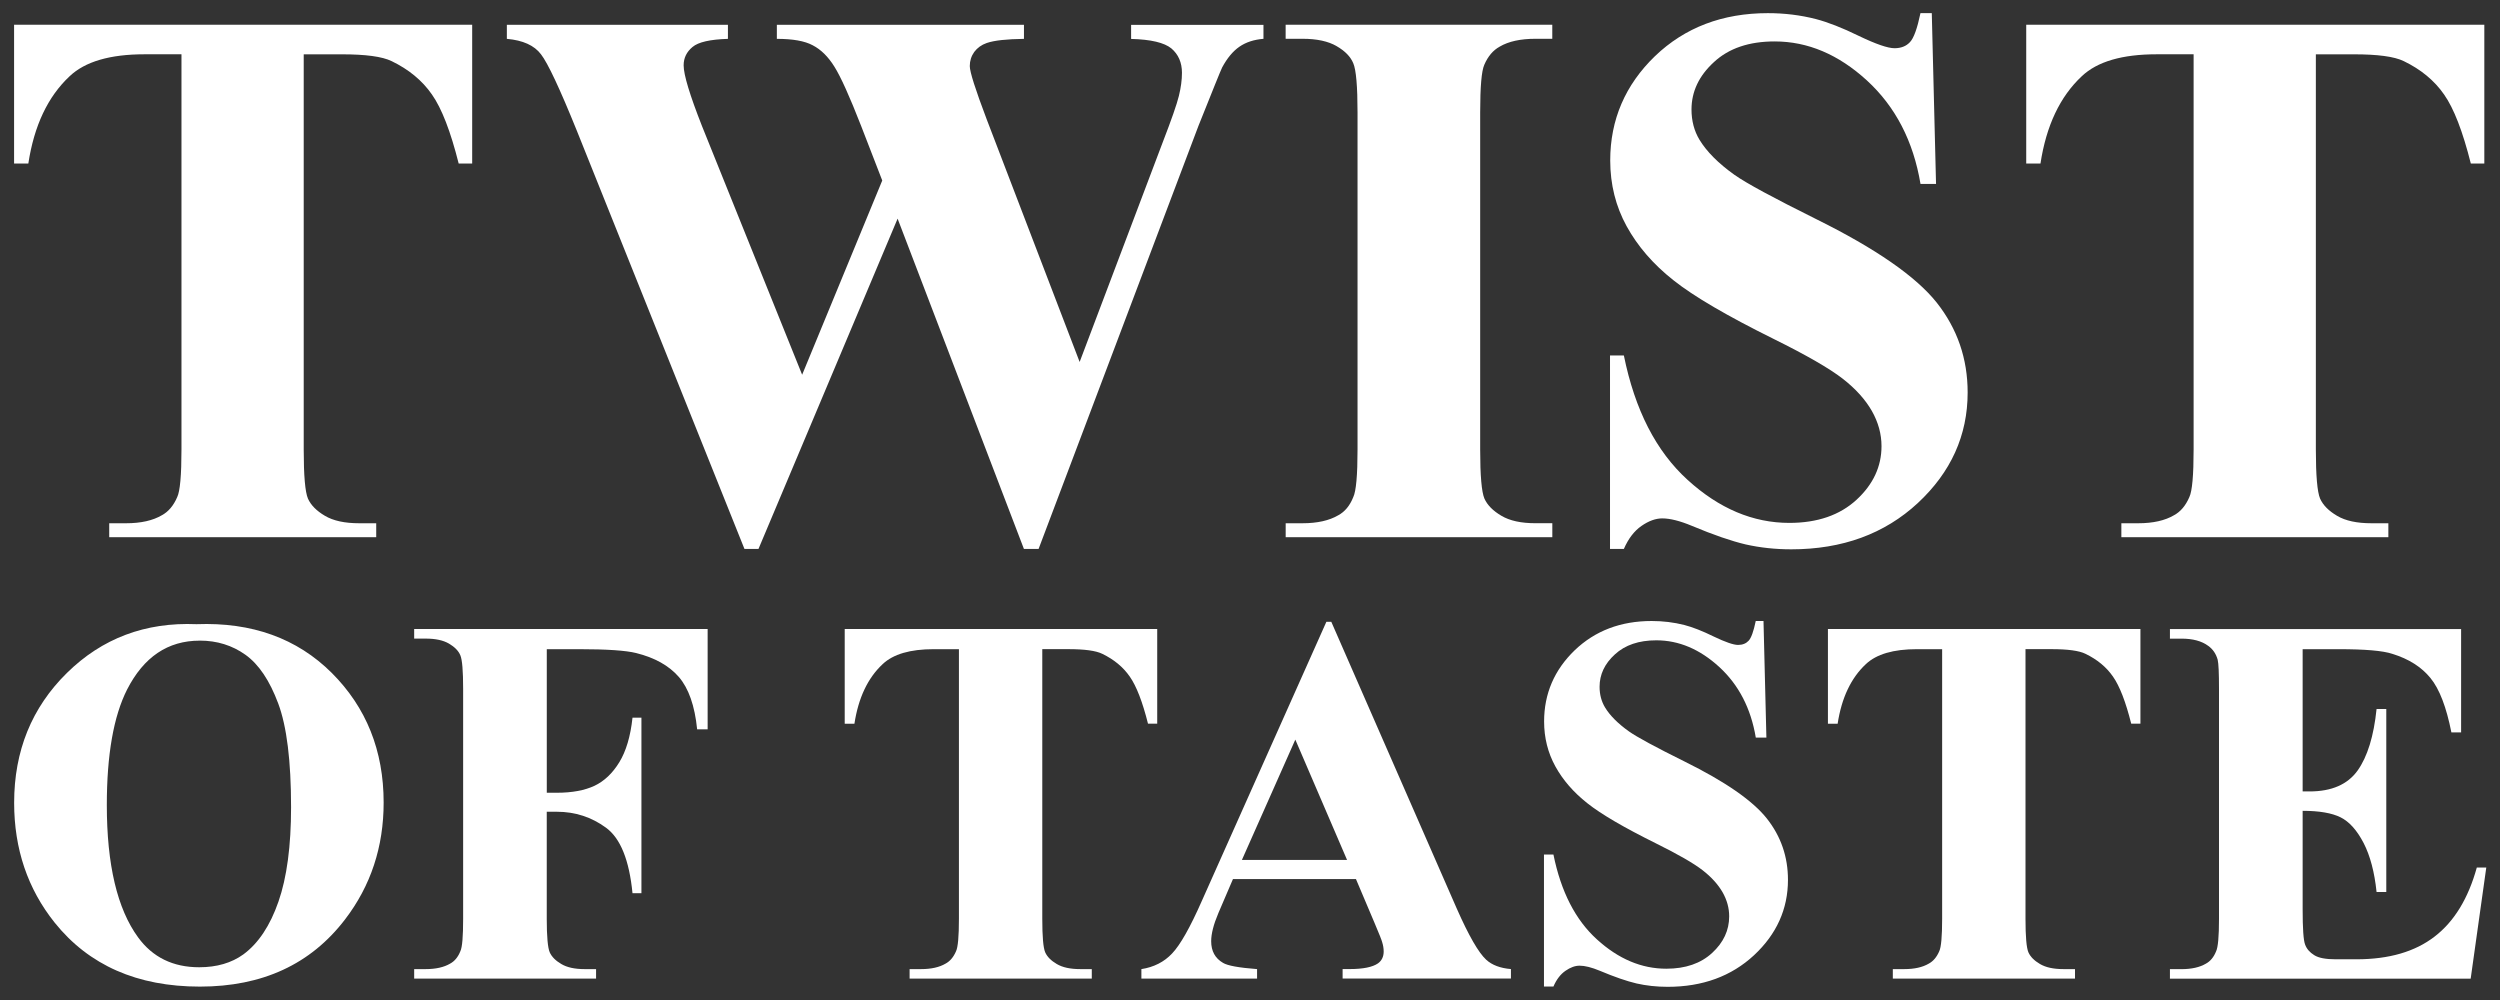
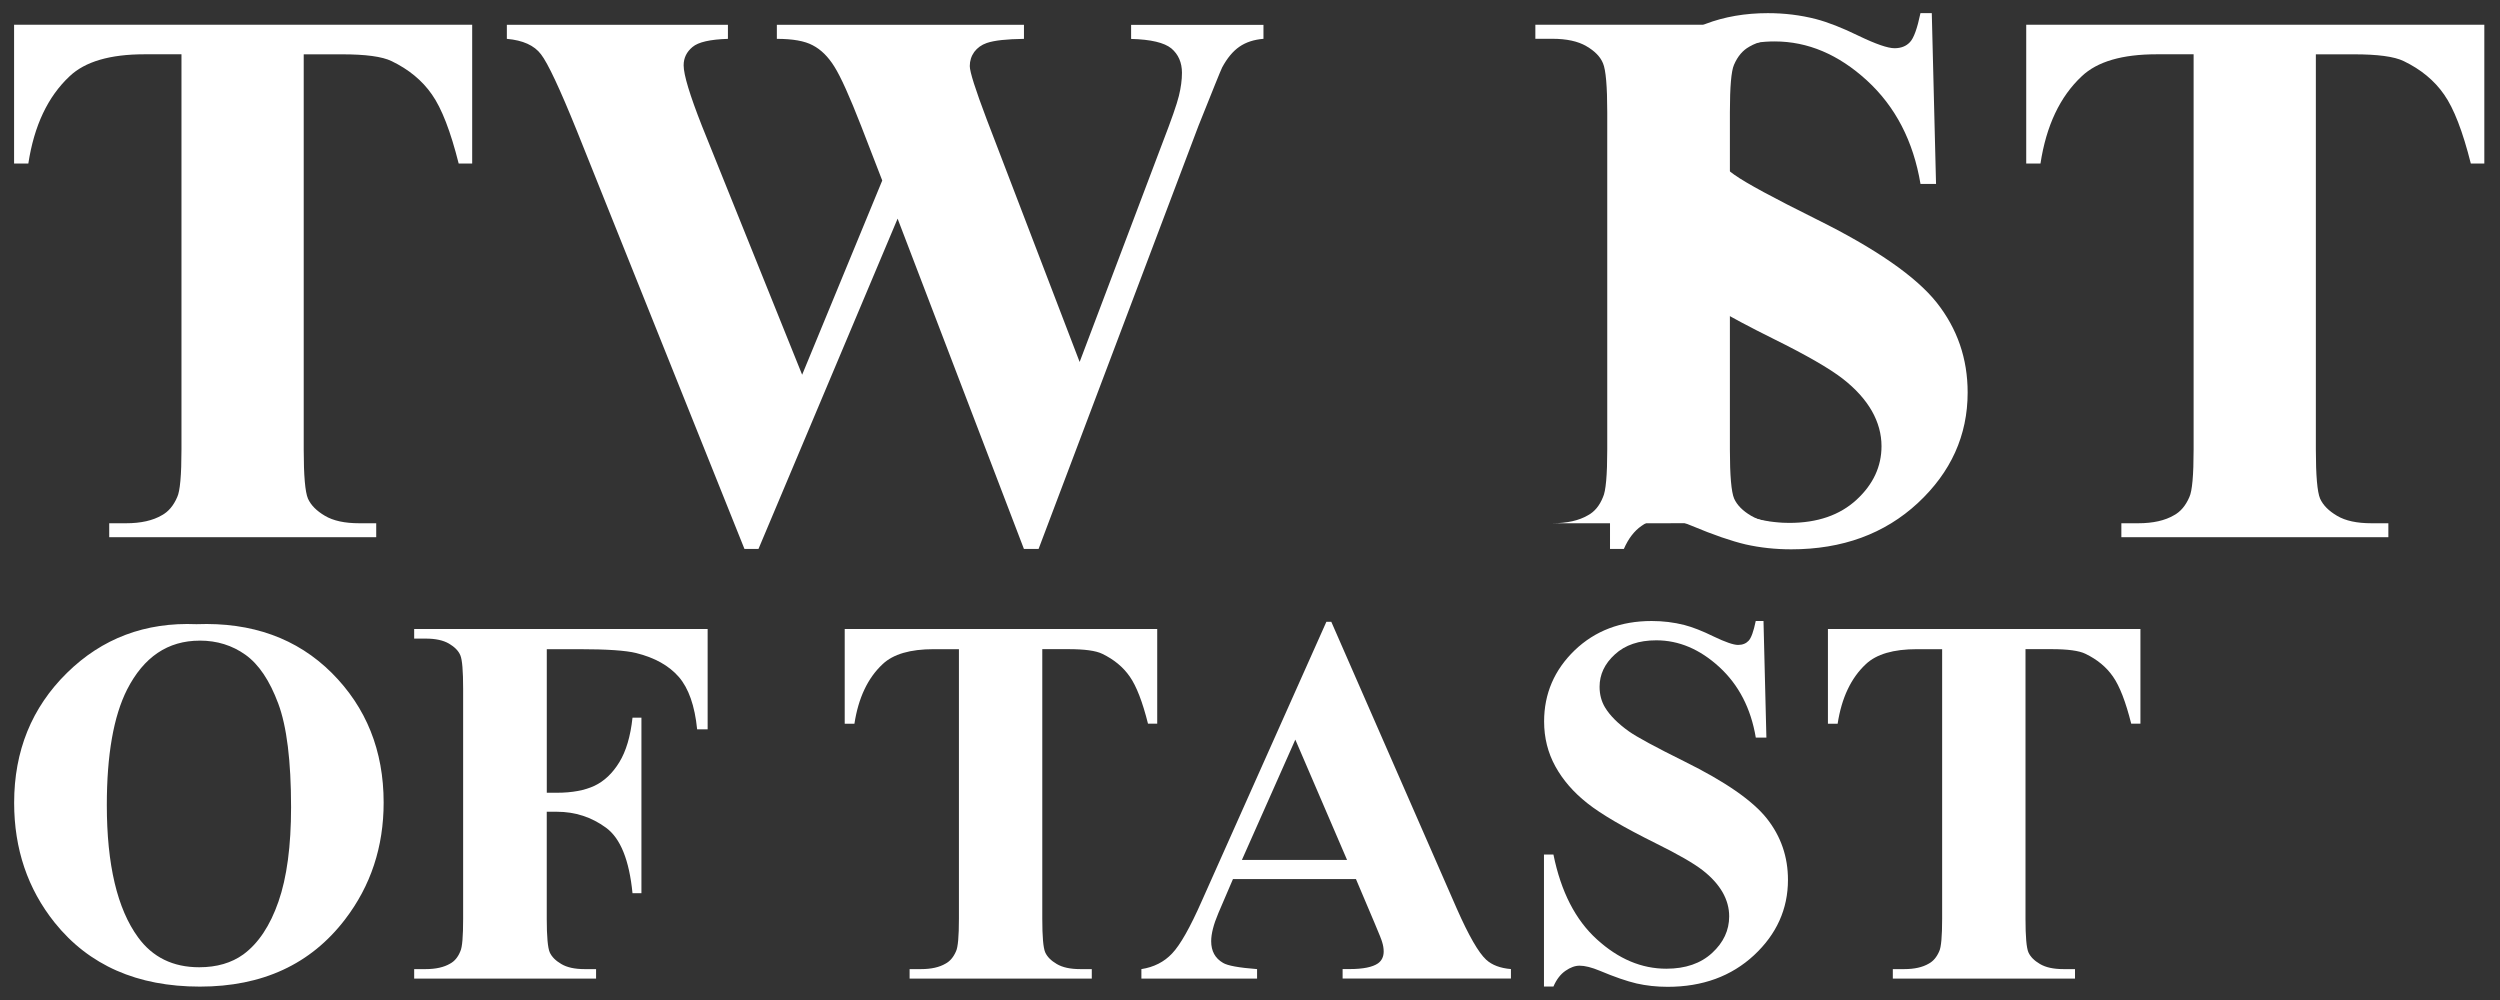
<svg xmlns="http://www.w3.org/2000/svg" xml:space="preserve" width="70mm" height="28mm" style="shape-rendering:geometricPrecision; text-rendering:geometricPrecision; image-rendering:optimizeQuality; fill-rule:evenodd; clip-rule:evenodd" viewBox="0 0 70 28">
  <rect x="0" y="0" width="70" height="28" fill="#333333" stroke="none" />
  <defs>
    <style type="text/css">
   
    .fil0 {fill:white;fill-rule:nonzero}
   
  </style>
  </defs>
  <g id="Warstwa_x0020_1">
    <path class="fil0" d="M13.221 0.693l0 3.886 -0.378 0c-0.226,-0.899 -0.474,-1.542 -0.748,-1.932 -0.273,-0.394 -0.651,-0.704 -1.129,-0.935 -0.266,-0.13 -0.733,-0.191 -1.398,-0.191l-1.064 0 0 11.065c0,0.733 0.04,1.192 0.119,1.376 0.083,0.184 0.241,0.343 0.474,0.48 0.237,0.141 0.557,0.209 0.963,0.209l0.474 0 0 0.39 -7.476 0 0 -0.39 0.474 0c0.413,0 0.748,-0.076 0.999,-0.224 0.183,-0.098 0.327,-0.267 0.431,-0.509 0.079,-0.166 0.119,-0.61 0.119,-1.333l0 -11.065 -1.035 0c-0.96,0 -1.661,0.202 -2.096,0.614 -0.611,0.571 -0.996,1.387 -1.157,2.445l-0.399 0 0 -3.886 12.825 0z" />
    <path id="1" class="fil0" d="M35.377 0.693l0 0.394c-0.266,0.022 -0.489,0.094 -0.672,0.22 -0.183,0.126 -0.345,0.321 -0.485,0.582 -0.043,0.087 -0.262,0.632 -0.665,1.64l-4.475 11.842 -0.41 0 -3.537 -9.249 -3.896 9.249 -0.392 0 -4.694 -11.712c-0.478,-1.181 -0.812,-1.892 -1.003,-2.138 -0.187,-0.249 -0.507,-0.394 -0.956,-0.433l0 -0.394 6.19 0 0 0.394c-0.496,0.015 -0.83,0.09 -0.992,0.228 -0.165,0.137 -0.248,0.307 -0.248,0.513 0,0.267 0.173,0.834 0.514,1.701l2.804 6.963 2.243 -5.439 -0.59 -1.524c-0.324,-0.831 -0.575,-1.387 -0.751,-1.665 -0.173,-0.278 -0.374,-0.477 -0.604,-0.596 -0.227,-0.123 -0.564,-0.181 -1.006,-0.181l0 -0.394 6.919 0 0 0.394c-0.485,0.007 -0.83,0.043 -1.042,0.116 -0.147,0.051 -0.262,0.134 -0.349,0.249 -0.083,0.116 -0.126,0.249 -0.126,0.397 0,0.163 0.158,0.657 0.474,1.492l2.602 6.793 2.326 -6.15c0.244,-0.632 0.396,-1.065 0.453,-1.3 0.057,-0.231 0.086,-0.448 0.086,-0.646 0,-0.289 -0.101,-0.516 -0.295,-0.682 -0.198,-0.163 -0.575,-0.253 -1.129,-0.267l0 -0.394 3.706 0z" />
-     <path id="12" class="fil0" d="M43.465 14.651l0 0.39 -7.466 0 0 -0.39 0.474 0c0.413,0 0.748,-0.076 0.999,-0.224 0.183,-0.098 0.324,-0.267 0.42,-0.509 0.079,-0.166 0.119,-0.61 0.119,-1.333l0 -9.437c0,-0.733 -0.04,-1.192 -0.119,-1.376 -0.075,-0.184 -0.23,-0.343 -0.467,-0.48 -0.234,-0.137 -0.553,-0.206 -0.953,-0.206l-0.474 0 0 -0.394 7.466 0 0 0.394 -0.474 0c-0.413,0 -0.748,0.072 -0.999,0.22 -0.183,0.101 -0.327,0.267 -0.431,0.509 -0.076,0.17 -0.115,0.614 -0.115,1.333l0 9.437c0,0.733 0.04,1.192 0.119,1.376 0.083,0.184 0.241,0.343 0.474,0.48 0.237,0.141 0.553,0.209 0.953,0.209l0.474 0z" />
+     <path id="12" class="fil0" d="M43.465 14.651c0.413,0 0.748,-0.076 0.999,-0.224 0.183,-0.098 0.324,-0.267 0.42,-0.509 0.079,-0.166 0.119,-0.61 0.119,-1.333l0 -9.437c0,-0.733 -0.04,-1.192 -0.119,-1.376 -0.075,-0.184 -0.23,-0.343 -0.467,-0.48 -0.234,-0.137 -0.553,-0.206 -0.953,-0.206l-0.474 0 0 -0.394 7.466 0 0 0.394 -0.474 0c-0.413,0 -0.748,0.072 -0.999,0.22 -0.183,0.101 -0.327,0.267 -0.431,0.509 -0.076,0.17 -0.115,0.614 -0.115,1.333l0 9.437c0,0.733 0.04,1.192 0.119,1.376 0.083,0.184 0.241,0.343 0.474,0.48 0.237,0.141 0.553,0.209 0.953,0.209l0.474 0z" />
    <path id="123" class="fil0" d="M54.09 0.368l0.119 4.782 -0.435 0c-0.201,-1.199 -0.701,-2.163 -1.499,-2.896 -0.798,-0.73 -1.657,-1.094 -2.584,-1.094 -0.715,0 -1.283,0.191 -1.7,0.578 -0.42,0.383 -0.629,0.827 -0.629,1.329 0,0.314 0.075,0.6 0.223,0.845 0.201,0.332 0.528,0.661 0.978,0.982 0.331,0.235 1.093,0.646 2.286,1.239 1.671,0.827 2.796,1.607 3.379,2.34 0.579,0.733 0.866,1.571 0.866,2.517 0,1.199 -0.467,2.232 -1.395,3.095 -0.931,0.863 -2.114,1.296 -3.544,1.296 -0.449,0 -0.877,-0.047 -1.276,-0.137 -0.399,-0.094 -0.902,-0.267 -1.506,-0.52 -0.338,-0.141 -0.615,-0.209 -0.83,-0.209 -0.183,0 -0.377,0.069 -0.579,0.209 -0.205,0.141 -0.37,0.357 -0.496,0.646l-0.388 0 0 -5.417 0.388 0c0.309,1.524 0.902,2.683 1.786,3.485 0.881,0.802 1.83,1.203 2.847,1.203 0.787,0 1.413,-0.217 1.88,-0.646 0.467,-0.43 0.701,-0.932 0.701,-1.502 0,-0.339 -0.09,-0.668 -0.27,-0.986 -0.18,-0.314 -0.449,-0.618 -0.816,-0.903 -0.367,-0.285 -1.01,-0.657 -1.938,-1.116 -1.298,-0.643 -2.232,-1.188 -2.8,-1.64 -0.572,-0.451 -1.006,-0.957 -1.312,-1.513 -0.305,-0.556 -0.46,-1.17 -0.46,-1.842 0,-1.141 0.42,-2.116 1.254,-2.922 0.837,-0.802 1.891,-1.203 3.159,-1.203 0.464,0 0.913,0.054 1.348,0.166 0.331,0.087 0.733,0.242 1.204,0.473 0.474,0.228 0.809,0.343 0.996,0.343 0.183,0 0.327,-0.058 0.431,-0.17 0.108,-0.112 0.205,-0.383 0.295,-0.813l0.316 0z" />
    <path id="1234" class="fil0" d="M69.561 0.693l0 3.886 -0.378 0c-0.226,-0.899 -0.474,-1.542 -0.748,-1.932 -0.273,-0.394 -0.651,-0.704 -1.129,-0.935 -0.266,-0.13 -0.733,-0.191 -1.398,-0.191l-1.064 0 0 11.065c0,0.733 0.04,1.192 0.119,1.376 0.083,0.184 0.241,0.343 0.474,0.48 0.237,0.141 0.557,0.209 0.963,0.209l0.474 0 0 0.39 -7.476 0 0 -0.39 0.474 0c0.413,0 0.748,-0.076 0.999,-0.224 0.183,-0.098 0.327,-0.267 0.431,-0.509 0.079,-0.166 0.119,-0.61 0.119,-1.333l0 -11.065 -1.035 0c-0.96,0 -1.661,0.202 -2.096,0.614 -0.611,0.571 -0.996,1.387 -1.157,2.445l-0.399 0 0 -3.886 12.825 0z" />
    <path class="fil0" d="M5.504 17.477c1.552,-0.059 2.813,0.397 3.784,1.363 0.969,0.968 1.454,2.178 1.454,3.631 0,1.242 -0.36,2.333 -1.084,3.277 -0.959,1.252 -2.312,1.877 -4.061,1.877 -1.751,0 -3.107,-0.596 -4.066,-1.791 -0.755,-0.944 -1.135,-2.062 -1.135,-3.356 0,-1.454 0.493,-2.666 1.476,-3.634 0.986,-0.971 2.195,-1.427 3.631,-1.367zm0.088 0.461c-0.893,0 -1.569,0.458 -2.035,1.372 -0.378,0.749 -0.566,1.828 -0.566,3.232 0,1.67 0.292,2.905 0.875,3.703 0.407,0.559 0.978,0.838 1.712,0.838 0.493,0 0.905,-0.121 1.236,-0.36 0.419,-0.308 0.748,-0.801 0.983,-1.478 0.235,-0.675 0.353,-1.557 0.353,-2.643 0,-1.296 -0.12,-2.264 -0.36,-2.905 -0.24,-0.643 -0.544,-1.096 -0.917,-1.363 -0.37,-0.264 -0.797,-0.397 -1.28,-0.397z" />
    <path id="1" class="fil0" d="M15.31 18.176l0 4.021 0.282 0c0.429,0 0.782,-0.067 1.054,-0.195 0.275,-0.131 0.505,-0.35 0.694,-0.658 0.189,-0.308 0.314,-0.724 0.37,-1.249l0.25 0 0 4.915 -0.25 0c-0.091,-0.929 -0.338,-1.54 -0.743,-1.835 -0.405,-0.296 -0.863,-0.446 -1.376,-0.446l-0.282 0 0 2.996c0,0.5 0.029,0.813 0.083,0.939 0.056,0.126 0.164,0.234 0.324,0.328 0.16,0.096 0.378,0.143 0.65,0.143l0.324 0 0 0.266 -5.093 0 0 -0.266 0.324 0c0.282,0 0.51,-0.052 0.682,-0.153 0.125,-0.067 0.221,-0.182 0.287,-0.347 0.054,-0.113 0.078,-0.416 0.078,-0.909l0 -6.438c0,-0.5 -0.025,-0.813 -0.078,-0.939 -0.052,-0.126 -0.16,-0.234 -0.319,-0.328 -0.162,-0.094 -0.378,-0.14 -0.65,-0.14l-0.324 0 0 -0.269 8.217 0 0 2.809 -0.294 0c-0.066,-0.66 -0.238,-1.148 -0.512,-1.466 -0.277,-0.318 -0.674,-0.54 -1.197,-0.67 -0.287,-0.071 -0.819,-0.108 -1.594,-0.108l-0.907 0z" />
    <path id="12" class="fil0" d="M32.402 17.612l0 2.651 -0.258 0c-0.154,-0.614 -0.324,-1.052 -0.51,-1.318 -0.186,-0.269 -0.444,-0.48 -0.77,-0.638 -0.181,-0.089 -0.5,-0.131 -0.954,-0.131l-0.726 0 0 7.549c0,0.5 0.027,0.813 0.081,0.939 0.056,0.126 0.164,0.234 0.324,0.328 0.162,0.096 0.38,0.143 0.657,0.143l0.324 0 0 0.266 -5.101 0 0 -0.266 0.324 0c0.282,0 0.51,-0.052 0.682,-0.153 0.125,-0.067 0.223,-0.182 0.294,-0.347 0.054,-0.113 0.081,-0.416 0.081,-0.909l0 -7.549 -0.706 0c-0.655,0 -1.133,0.138 -1.43,0.419 -0.417,0.389 -0.679,0.946 -0.79,1.668l-0.272 0 0 -2.651 8.749 0z" />
    <path id="123" class="fil0" d="M37.963 24.614l-3.44 0 -0.409 0.954c-0.135,0.318 -0.201,0.579 -0.201,0.786 0,0.276 0.11,0.478 0.331,0.606 0.128,0.079 0.446,0.136 0.954,0.175l0 0.266 -3.239 0 0 -0.266c0.348,-0.054 0.638,-0.2 0.861,-0.439 0.226,-0.236 0.505,-0.729 0.834,-1.476l3.485 -7.81 0.137 0 3.512 8.027c0.336,0.761 0.611,1.239 0.826,1.436 0.164,0.15 0.395,0.236 0.692,0.261l0 0.266 -4.713 0 0 -0.266 0.194 0c0.378,0 0.645,-0.054 0.797,-0.16 0.105,-0.076 0.159,-0.187 0.159,-0.333 0,-0.086 -0.015,-0.175 -0.044,-0.266 -0.01,-0.044 -0.081,-0.224 -0.216,-0.542l-0.517 -1.22zm-0.245 -0.535l-1.449 -3.37 -1.496 3.37 2.945 0z" />
    <path id="1234" class="fil0" d="M49.378 17.39l0.081 3.262 -0.297 0c-0.137,-0.818 -0.478,-1.476 -1.022,-1.976 -0.544,-0.498 -1.131,-0.747 -1.763,-0.747 -0.488,0 -0.875,0.131 -1.16,0.394 -0.287,0.261 -0.429,0.564 -0.429,0.907 0,0.214 0.051,0.409 0.152,0.577 0.137,0.227 0.36,0.451 0.667,0.67 0.226,0.16 0.745,0.441 1.56,0.845 1.14,0.564 1.908,1.096 2.305,1.597 0.395,0.5 0.591,1.072 0.591,1.717 0,0.818 -0.319,1.523 -0.951,2.111 -0.635,0.589 -1.442,0.884 -2.418,0.884 -0.306,0 -0.598,-0.032 -0.871,-0.094 -0.272,-0.064 -0.616,-0.182 -1.027,-0.355 -0.231,-0.096 -0.419,-0.143 -0.567,-0.143 -0.125,0 -0.257,0.047 -0.395,0.143 -0.14,0.096 -0.253,0.244 -0.338,0.441l-0.265 0 0 -3.696 0.265 0c0.211,1.04 0.616,1.831 1.219,2.377 0.601,0.547 1.248,0.82 1.942,0.82 0.537,0 0.964,-0.148 1.282,-0.441 0.319,-0.293 0.478,-0.636 0.478,-1.025 0,-0.232 -0.061,-0.456 -0.184,-0.673 -0.123,-0.214 -0.306,-0.421 -0.557,-0.616 -0.25,-0.195 -0.689,-0.448 -1.322,-0.761 -0.885,-0.439 -1.523,-0.811 -1.91,-1.119 -0.39,-0.308 -0.687,-0.653 -0.895,-1.032 -0.208,-0.379 -0.314,-0.798 -0.314,-1.256 0,-0.779 0.287,-1.444 0.856,-1.993 0.571,-0.547 1.29,-0.82 2.155,-0.82 0.316,0 0.623,0.037 0.92,0.113 0.226,0.059 0.5,0.165 0.821,0.323 0.324,0.155 0.552,0.234 0.679,0.234 0.125,0 0.223,-0.04 0.294,-0.116 0.074,-0.076 0.14,-0.261 0.201,-0.554l0.216 0z" />
    <path id="12345" class="fil0" d="M59.932 17.612l0 2.651 -0.258 0c-0.154,-0.614 -0.324,-1.052 -0.51,-1.318 -0.186,-0.269 -0.444,-0.48 -0.77,-0.638 -0.181,-0.089 -0.5,-0.131 -0.954,-0.131l-0.726 0 0 7.549c0,0.5 0.027,0.813 0.081,0.939 0.056,0.126 0.164,0.234 0.324,0.328 0.162,0.096 0.38,0.143 0.657,0.143l0.324 0 0 0.266 -5.101 0 0 -0.266 0.324 0c0.282,0 0.51,-0.052 0.682,-0.153 0.125,-0.067 0.223,-0.182 0.294,-0.347 0.054,-0.113 0.081,-0.416 0.081,-0.909l0 -7.549 -0.706 0c-0.655,0 -1.133,0.138 -1.43,0.419 -0.417,0.389 -0.679,0.946 -0.79,1.668l-0.272 0 0 -2.651 8.749 0z" />
-     <path id="123456" class="fil0" d="M64.474 18.176l0 3.984 0.194 0c0.618,0 1.064,-0.195 1.344,-0.584 0.277,-0.389 0.454,-0.966 0.532,-1.725l0.272 0 0 5.125 -0.272 0c-0.059,-0.559 -0.179,-1.015 -0.363,-1.372 -0.186,-0.357 -0.4,-0.596 -0.645,-0.719 -0.243,-0.121 -0.598,-0.182 -1.062,-0.182l0 2.757c0,0.539 0.022,0.867 0.069,0.988 0.044,0.121 0.13,0.219 0.255,0.296 0.123,0.079 0.324,0.116 0.603,0.116l0.581 0c0.91,0 1.638,-0.212 2.187,-0.636 0.549,-0.421 0.942,-1.067 1.182,-1.934l0.265 0 -0.437 3.112 -8.421 0 0 -0.266 0.324 0c0.282,0 0.51,-0.052 0.682,-0.153 0.125,-0.067 0.221,-0.182 0.287,-0.347 0.054,-0.113 0.081,-0.416 0.081,-0.909l0 -6.438c0,-0.444 -0.012,-0.715 -0.037,-0.816 -0.046,-0.168 -0.137,-0.298 -0.265,-0.389 -0.184,-0.136 -0.432,-0.202 -0.748,-0.202l-0.324 0 0 -0.269 8.153 0 0 2.895 -0.272 0c-0.14,-0.707 -0.333,-1.215 -0.586,-1.523 -0.25,-0.308 -0.606,-0.535 -1.067,-0.677 -0.267,-0.089 -0.77,-0.131 -1.508,-0.131l-1.005 0z" />
  </g>
</svg>